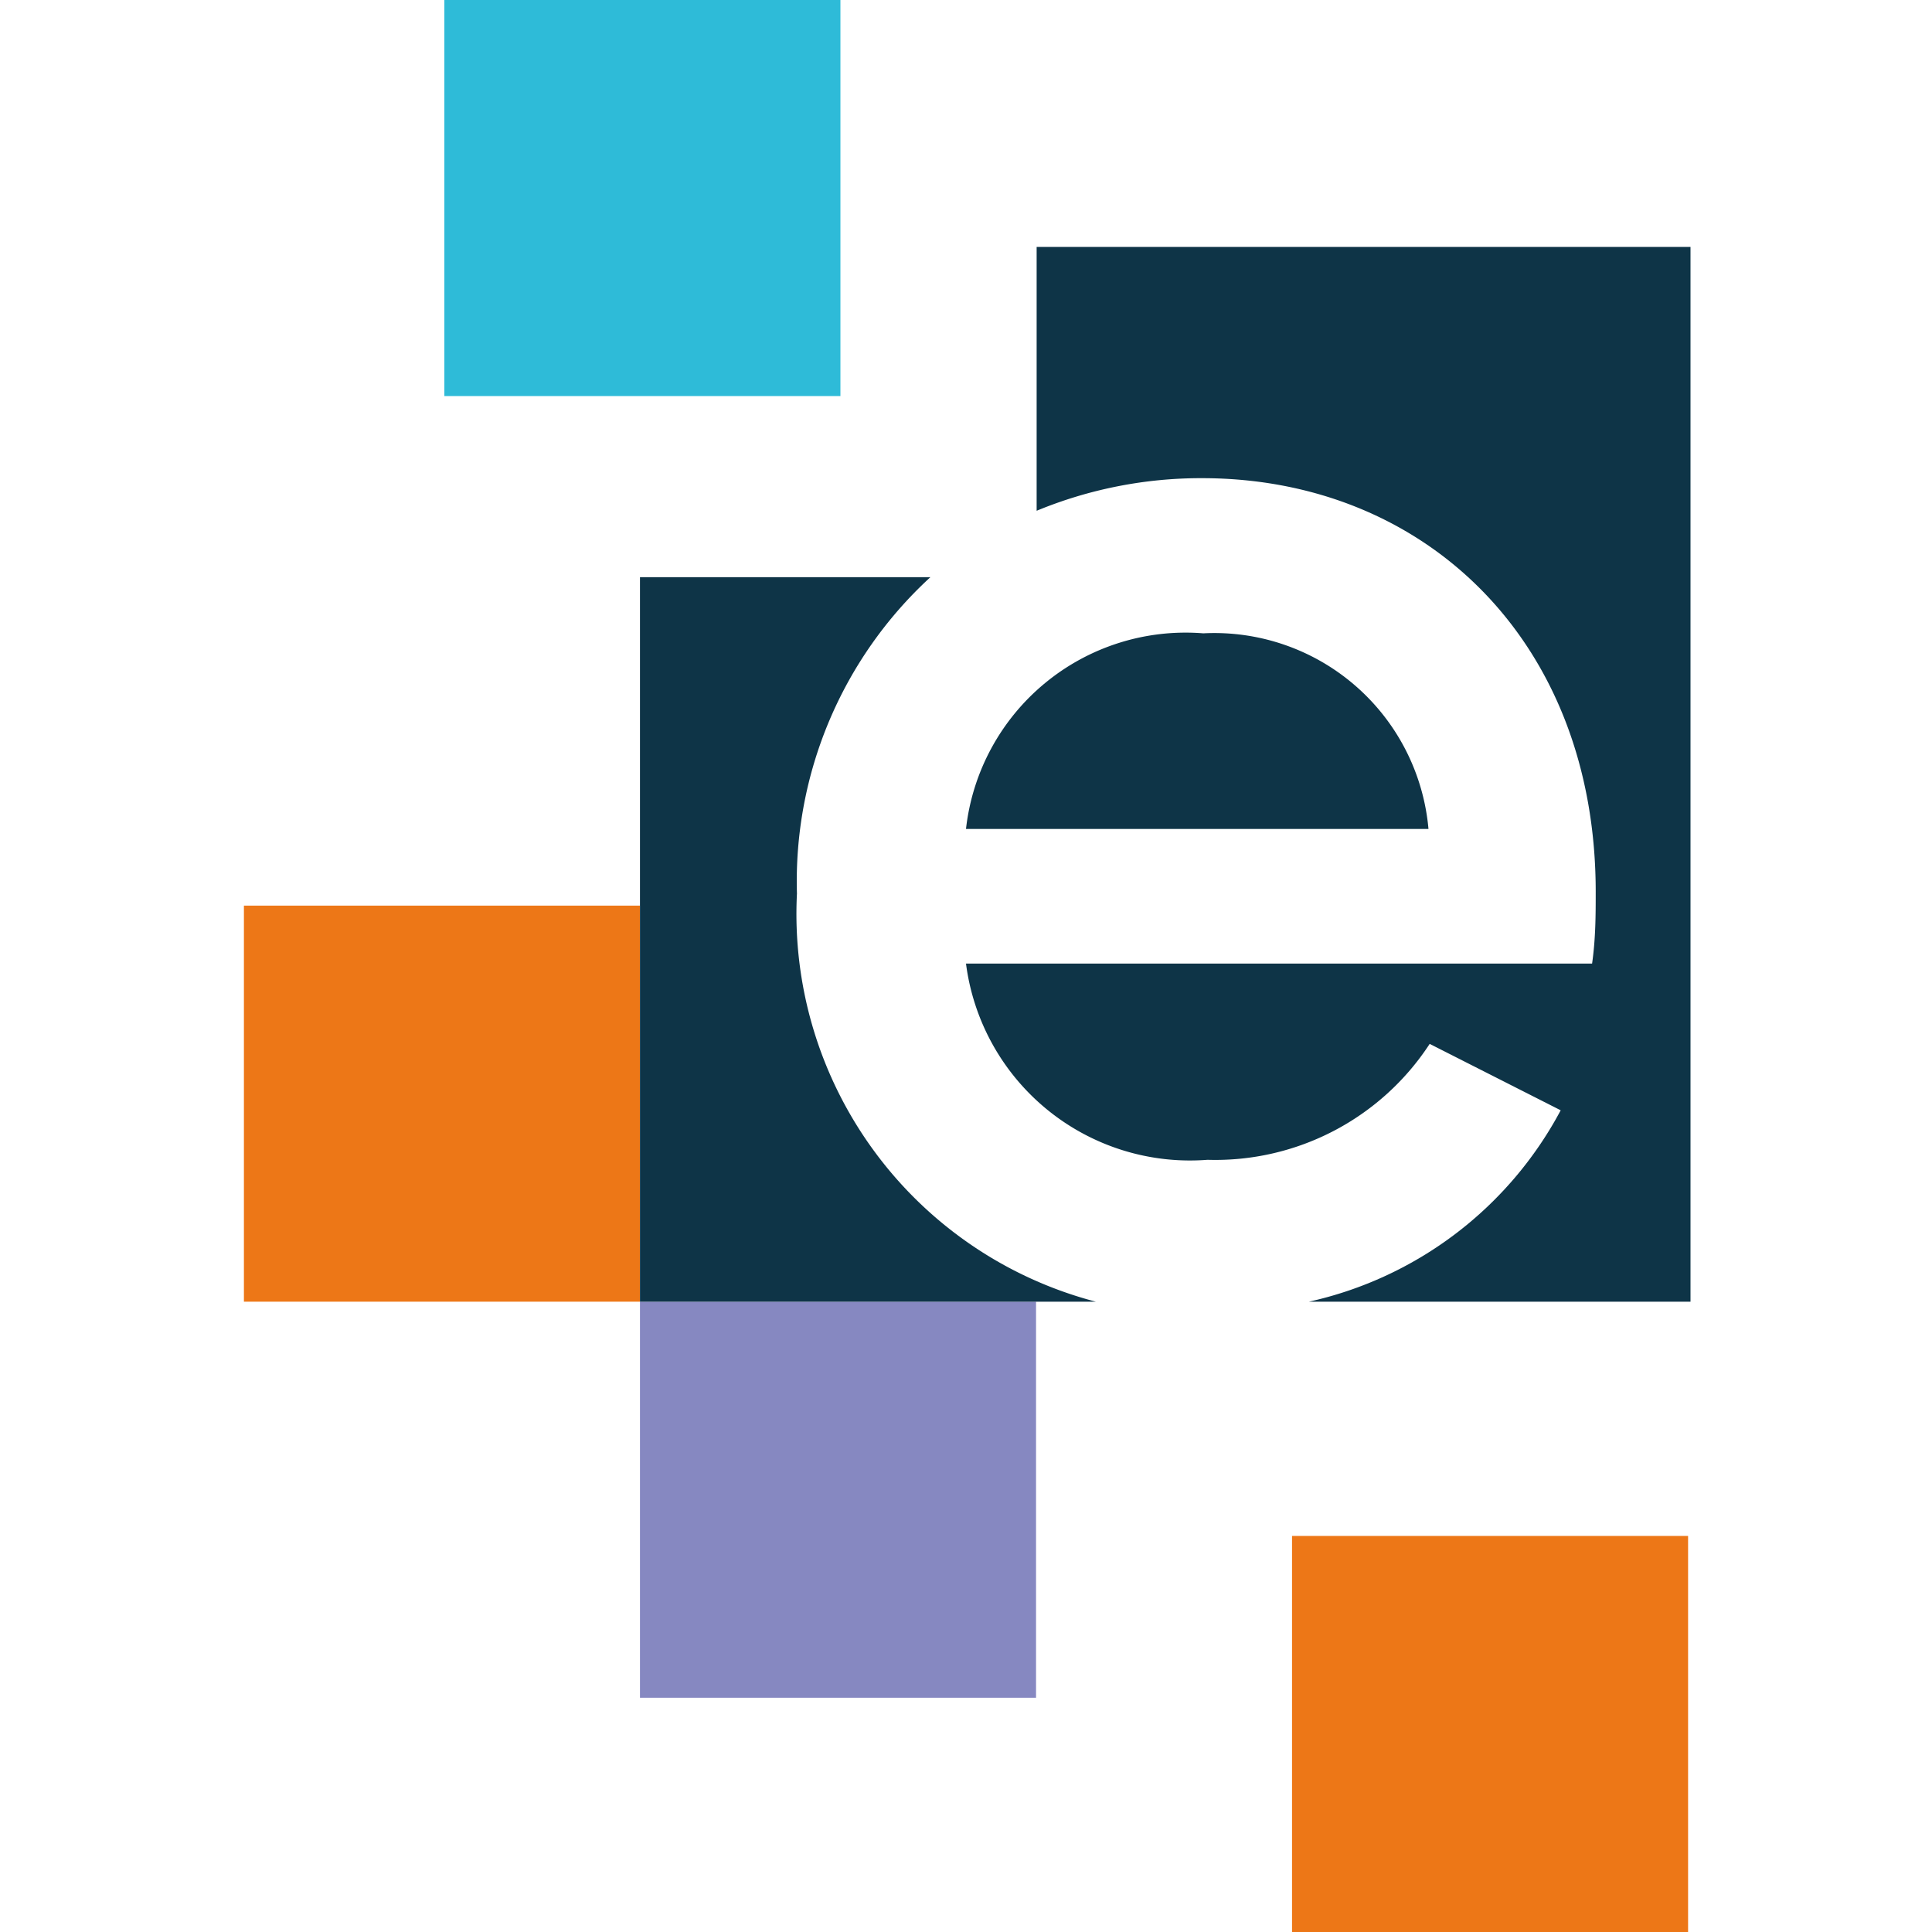
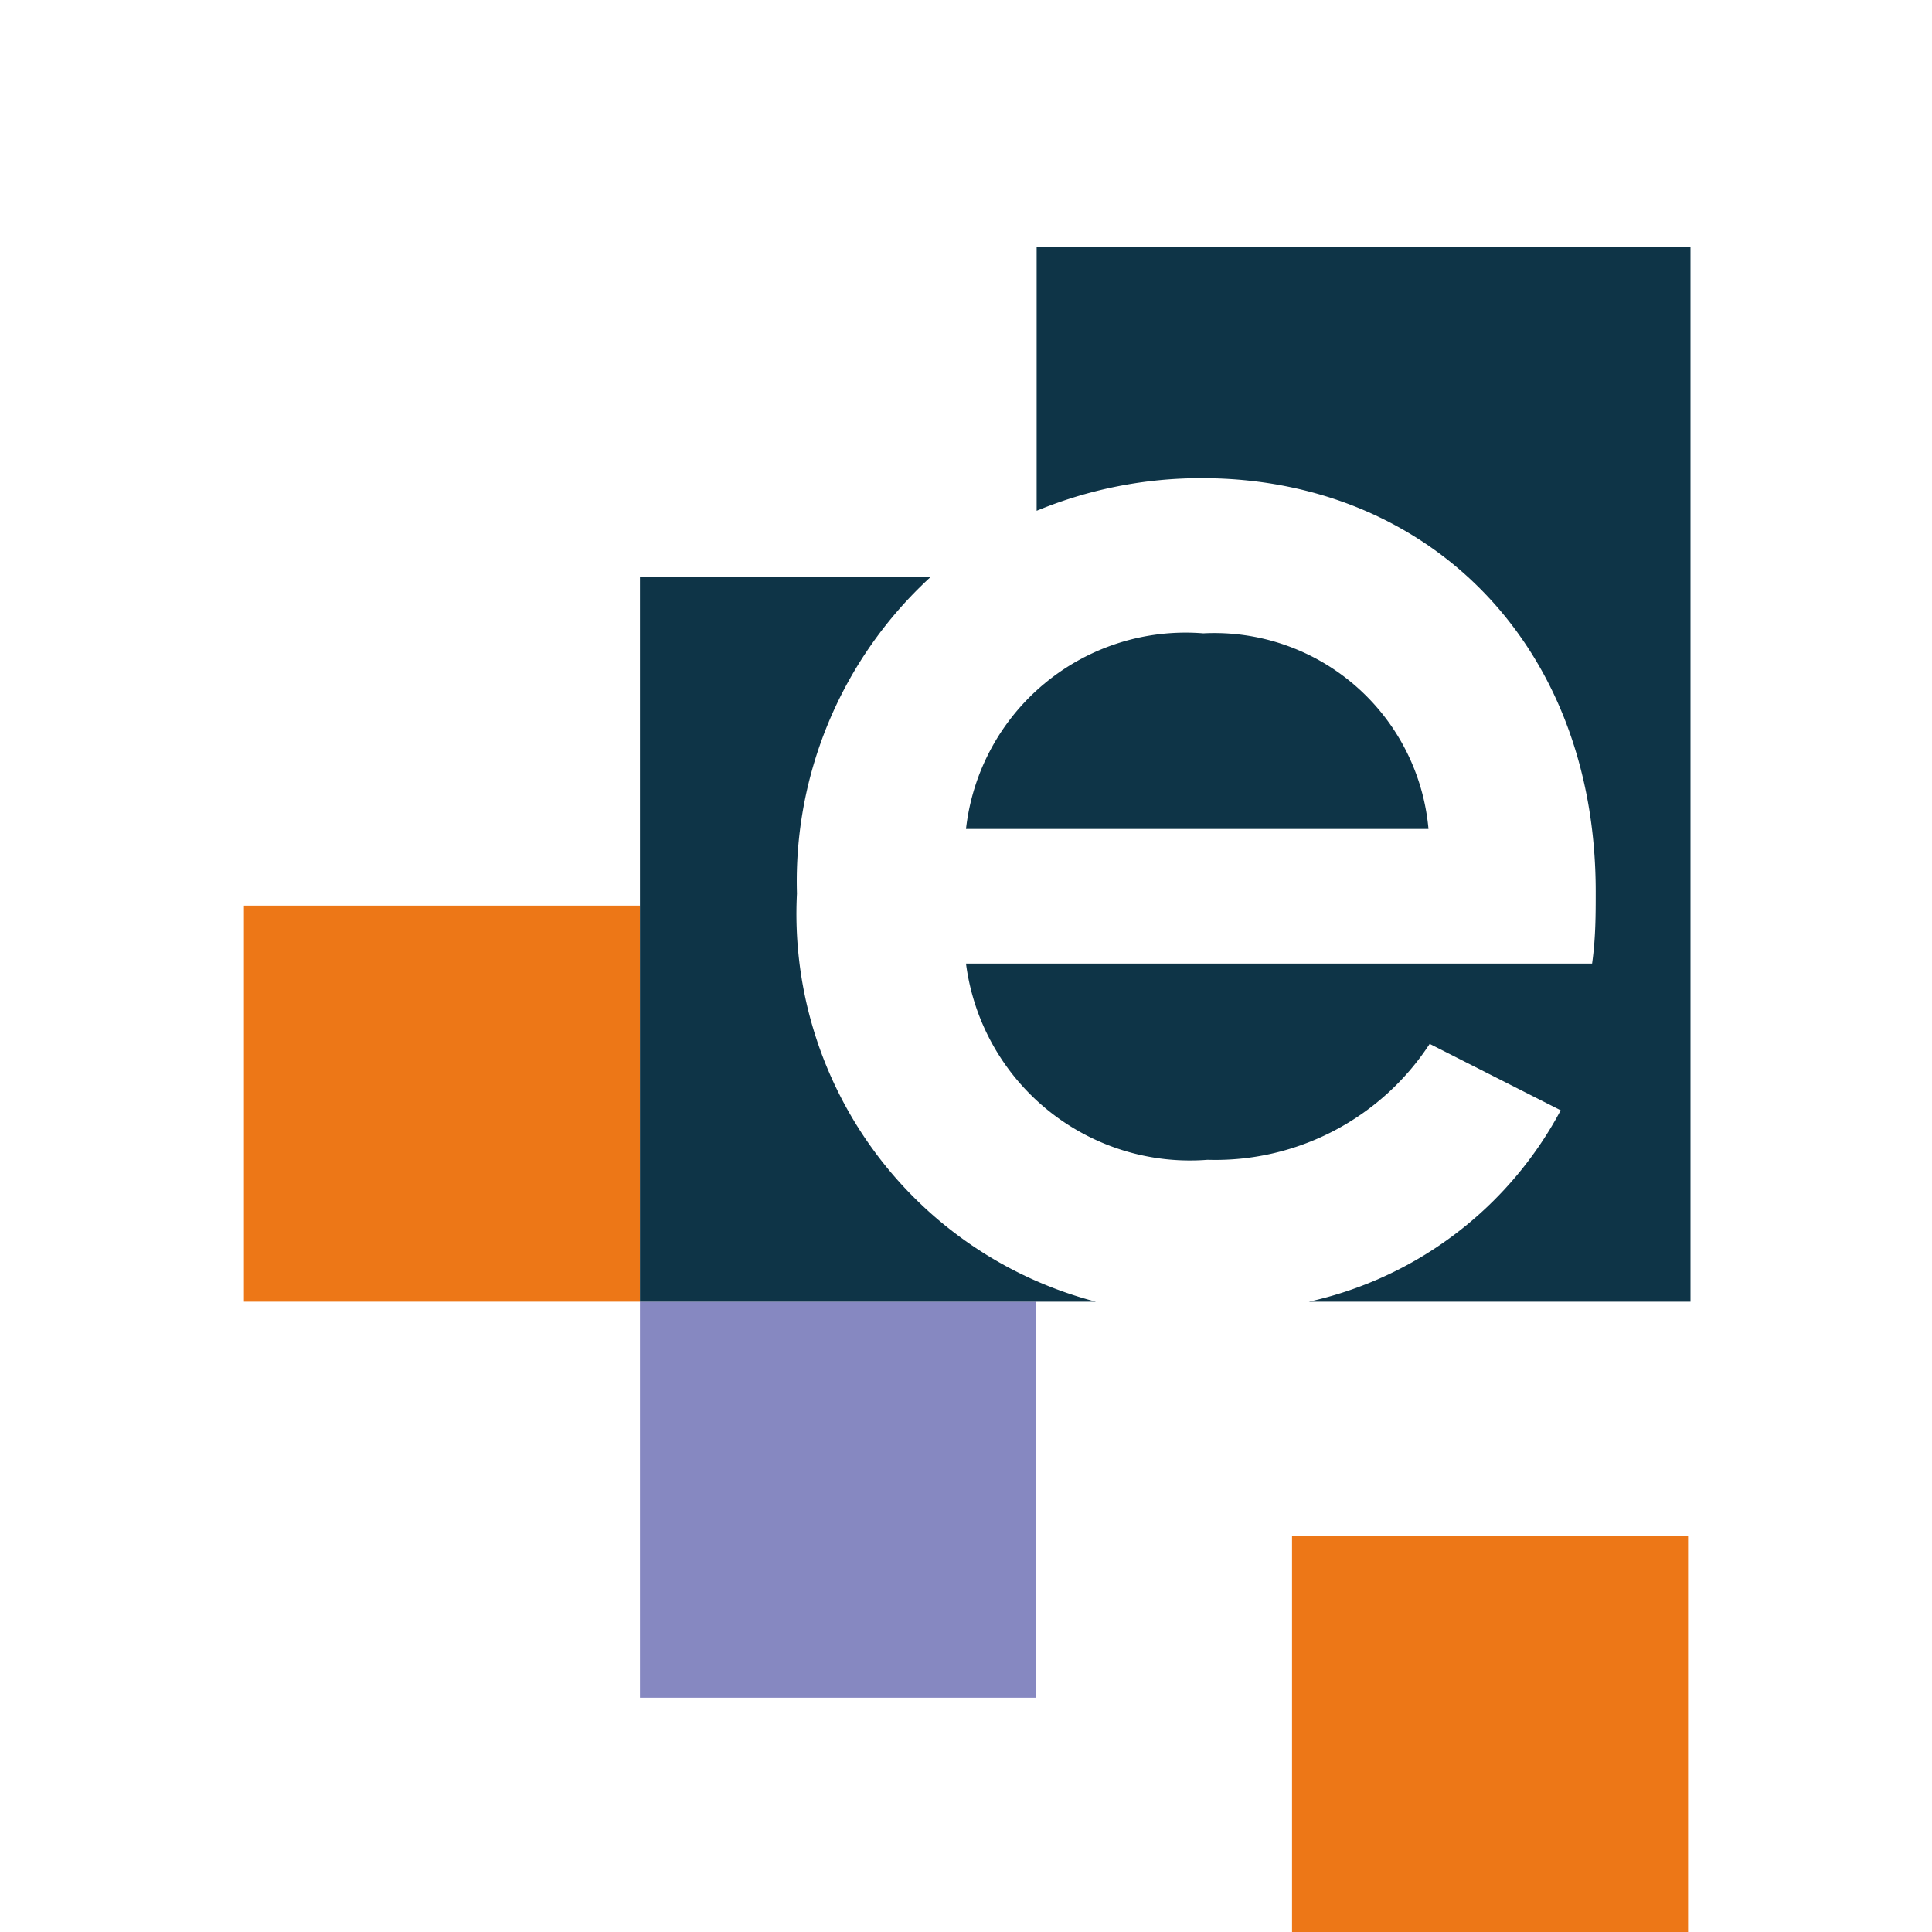
<svg xmlns="http://www.w3.org/2000/svg" id="Layer_1" data-name="Layer 1" viewBox="0 0 32 32">
  <defs>
    <style>.cls-1{fill:#8688c1;}.cls-2{fill:#ed7717;}.cls-3{fill:#2ebbd8;}.cls-4{fill:#0e3447;}</style>
  </defs>
  <title>eClinical-fav-32x32</title>
  <rect class="cls-1" x="10.6" y="21.56" width="6.56" height="6.56" />
  <rect class="cls-2" x="4.04" y="15" width="6.56" height="6.56" />
-   <rect class="cls-3" x="7.36" width="6.56" height="6.56" />
  <rect class="cls-2" x="21.4" y="25.44" width="6.56" height="6.56" />
  <path class="cls-4" d="M13.2,14.8a6.84,6.84,0,0,1,2.21-5.24H10.6v12h7.55A6.64,6.64,0,0,1,13.2,14.8Z" />
  <path class="cls-4" d="M19.93,10.49A3.66,3.66,0,0,0,16,13.73h7.66A3.56,3.56,0,0,0,19.93,10.49Z" />
  <path class="cls-4" d="M27.17,4.09h-10V8.46a7.12,7.12,0,0,1,2.74-.54c3.7,0,6.52,2.71,6.52,6.85,0,.37,0,.77-.06,1.19H16a3.74,3.74,0,0,0,4,3.25,4.24,4.24,0,0,0,3.68-1.92l2.17,1.1a6.26,6.26,0,0,1-4.17,3.17H28V4.09Z" />
</svg>